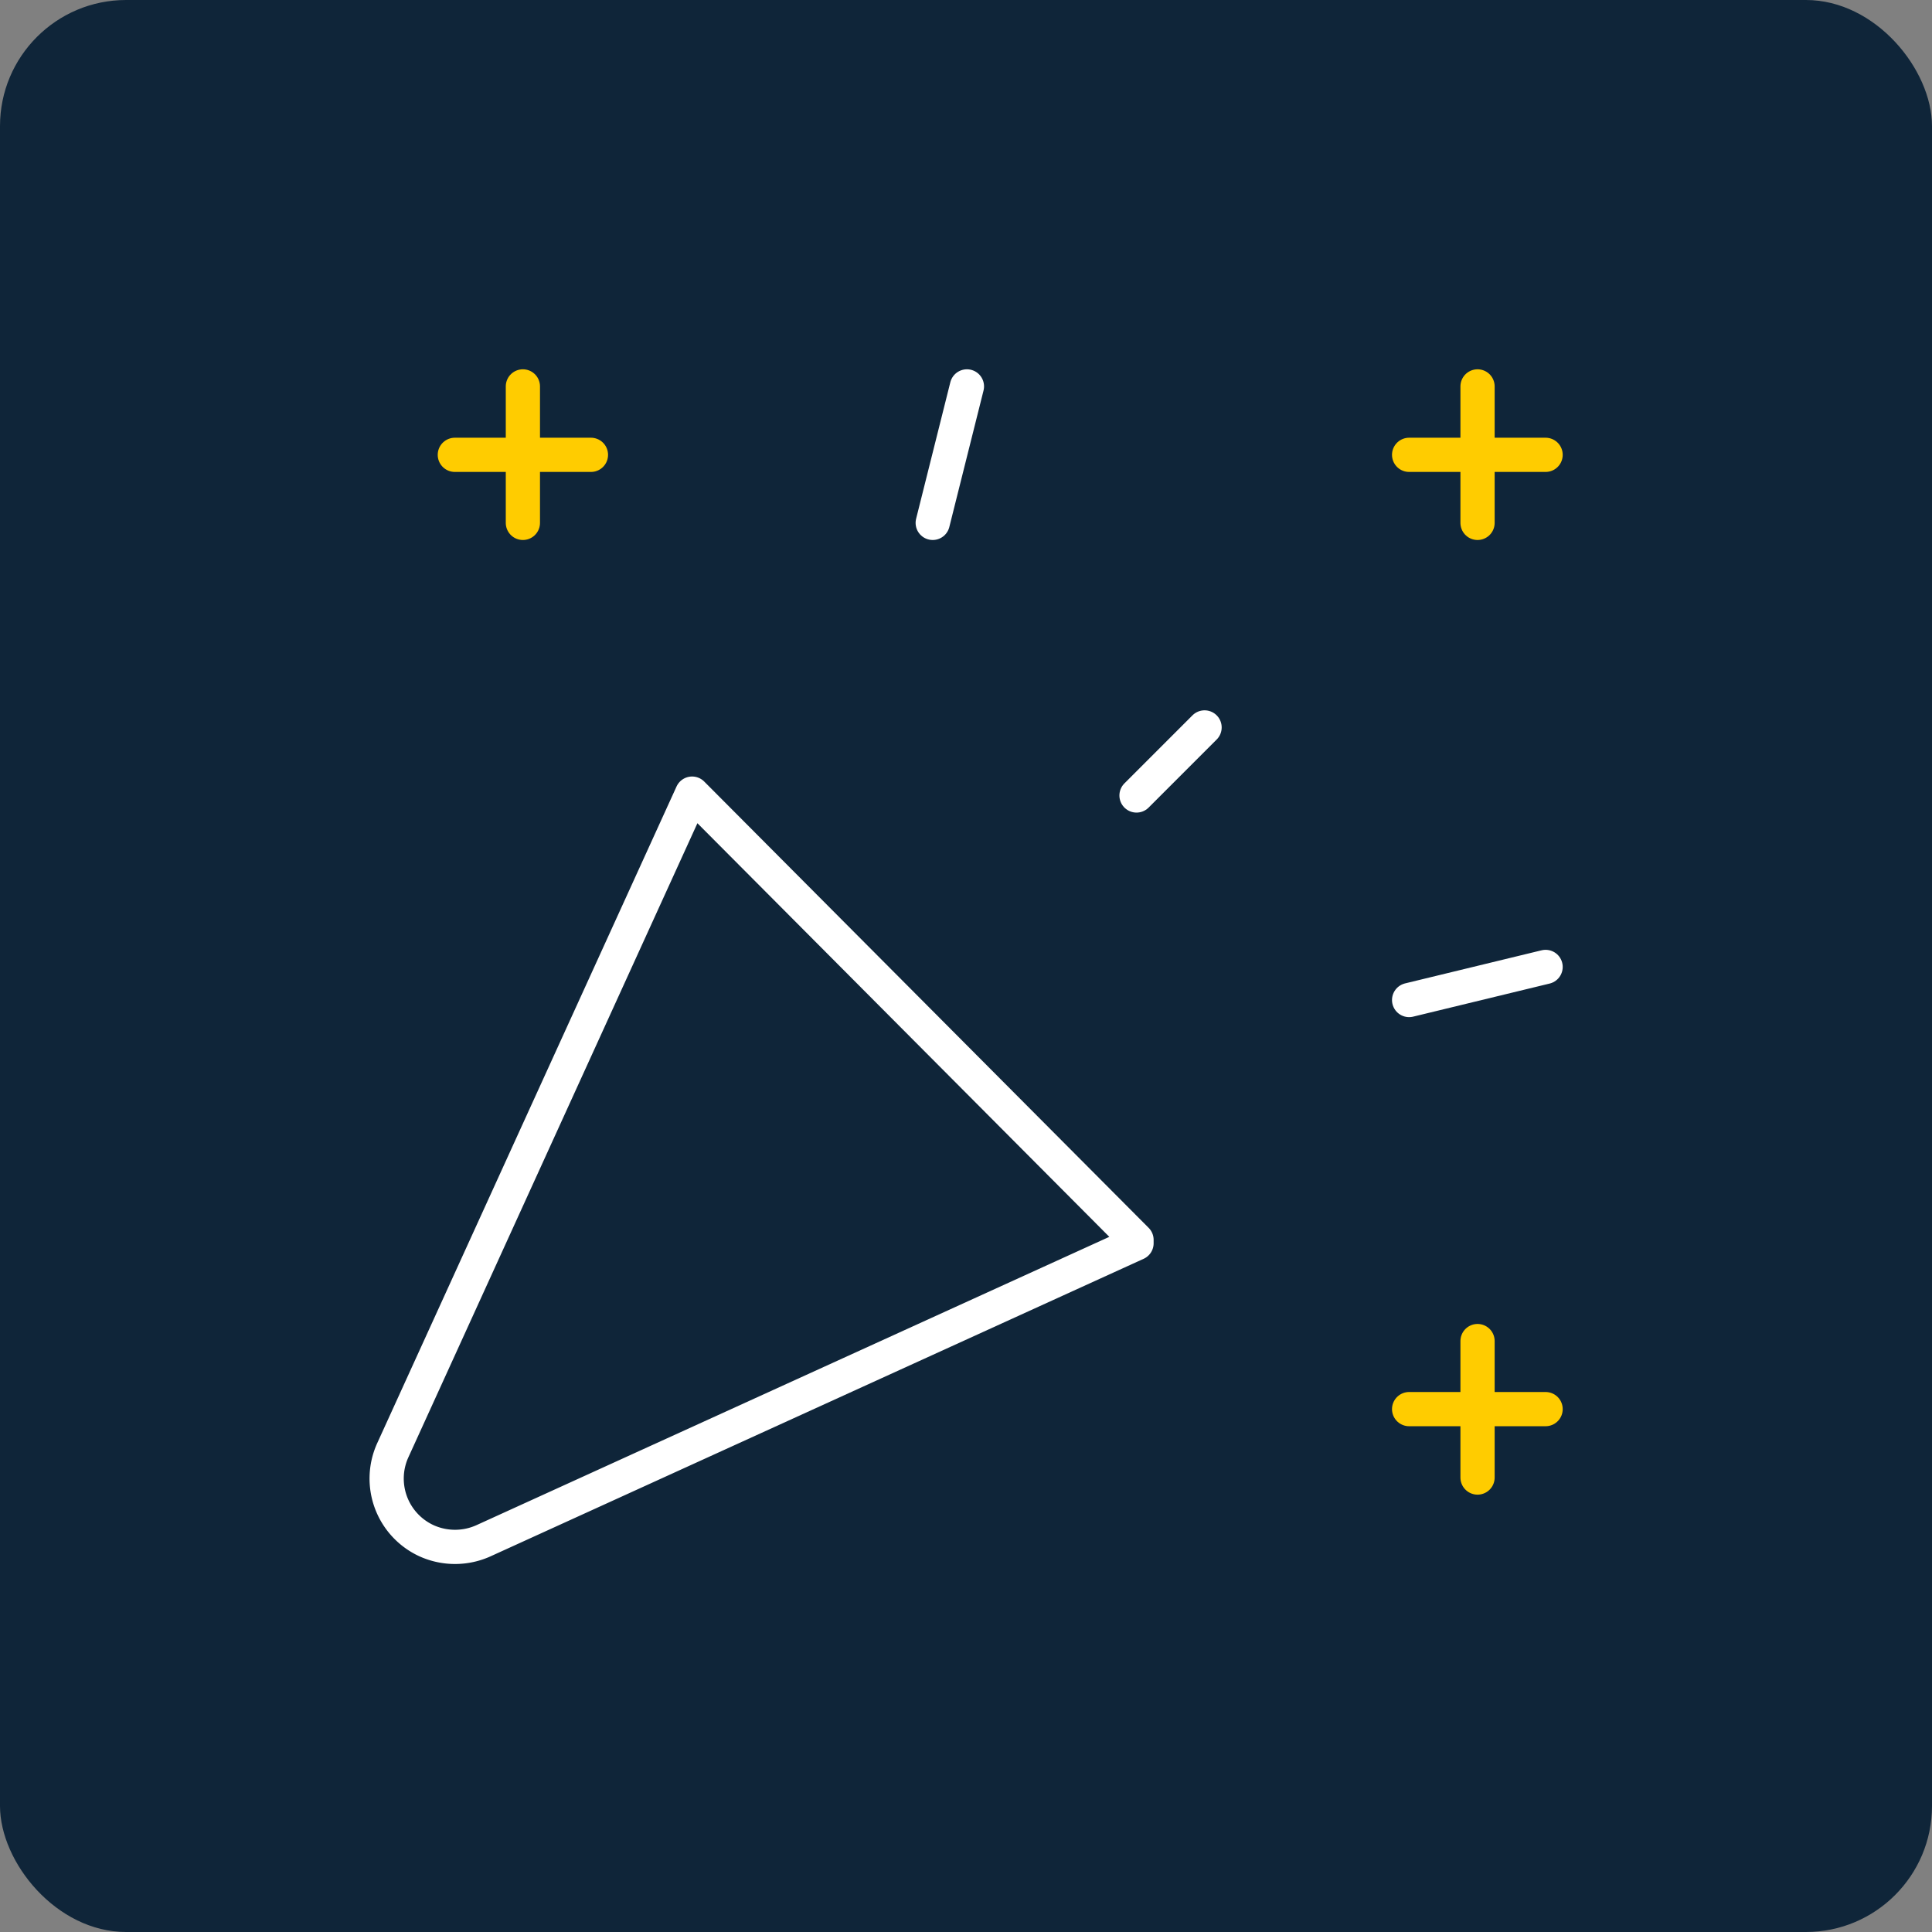
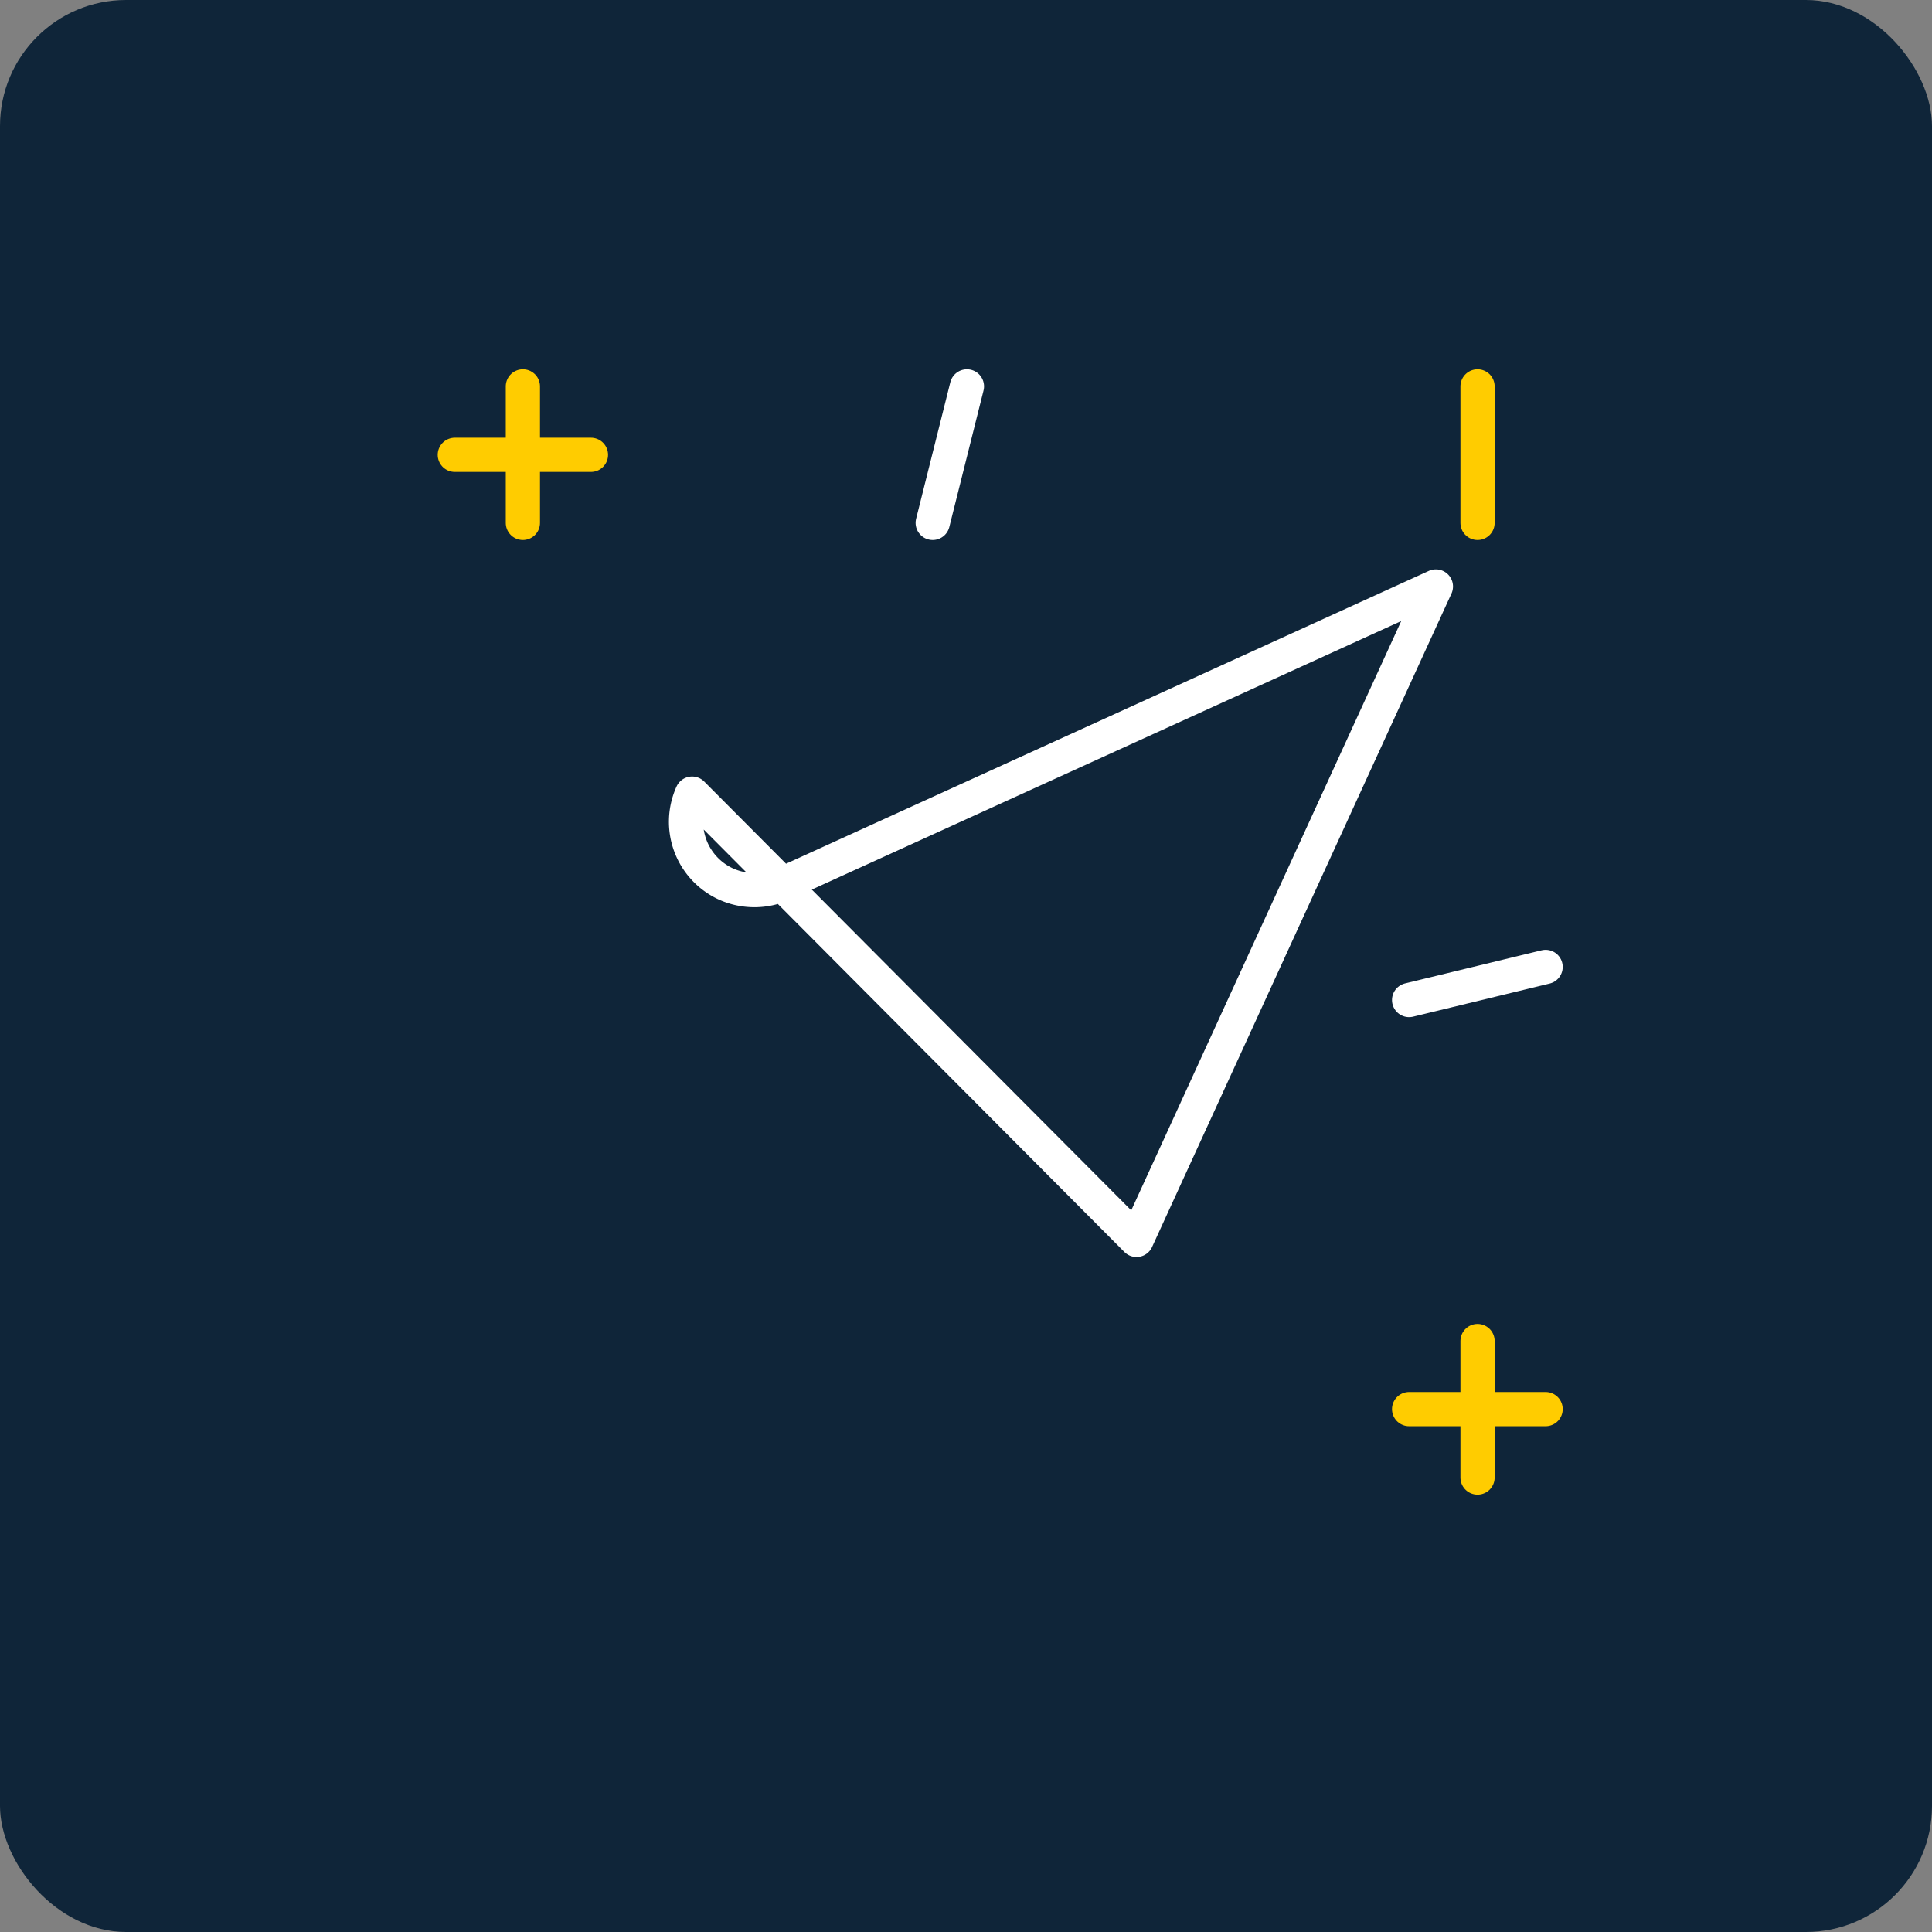
<svg xmlns="http://www.w3.org/2000/svg" viewBox="0 0 51.95 51.95">
  <rect x="0" y="0" width="51.95" height="51.95" fill="#808080" stroke="none" />
  <defs>
    <style>.cls-1{fill:#0f2539;}.cls-2{fill:#fff;stroke:#fc0;}.cls-2,.cls-3{stroke-linecap:round;stroke-linejoin:round;stroke-width:0.92px;}.cls-3{fill:none;stroke:#fff;}</style>
  </defs>
  <g id="Ebene_2" data-name="Ebene 2">
    <g id="Ebene_1-2" data-name="Ebene 1">
      <rect class="cls-1" width="51.95" height="51.95" rx="3.39" />
      <path class="cls-2" d="M12.23,12.23h3.66" />
      <path class="cls-2" d="M14.06,10.39v3.67" />
      <path class="cls-3" d="M26,10.39l-.92,3.67" />
-       <path class="cls-2" d="M37.89,12.23h3.67" />
      <path class="cls-2" d="M39.73,10.39v3.67" />
-       <path class="cls-3" d="M32.39,19.56l-1.83,1.83" />
      <path class="cls-3" d="M37.89,26.89,41.56,26" />
      <path class="cls-2" d="M37.89,37.89h3.67" />
      <path class="cls-2" d="M39.73,36.06v3.67" />
-       <path class="cls-3" d="M30.56,33.34l-11.95-12L10.56,39a1.84,1.84,0,0,0,.91,2.43,1.86,1.86,0,0,0,1.53,0l17.56-8Z" />
+       <path class="cls-3" d="M30.56,33.34l-11.95-12a1.84,1.84,0,0,0,.91,2.43,1.86,1.86,0,0,0,1.53,0l17.56-8Z" />
    </g>
  </g>
</svg>